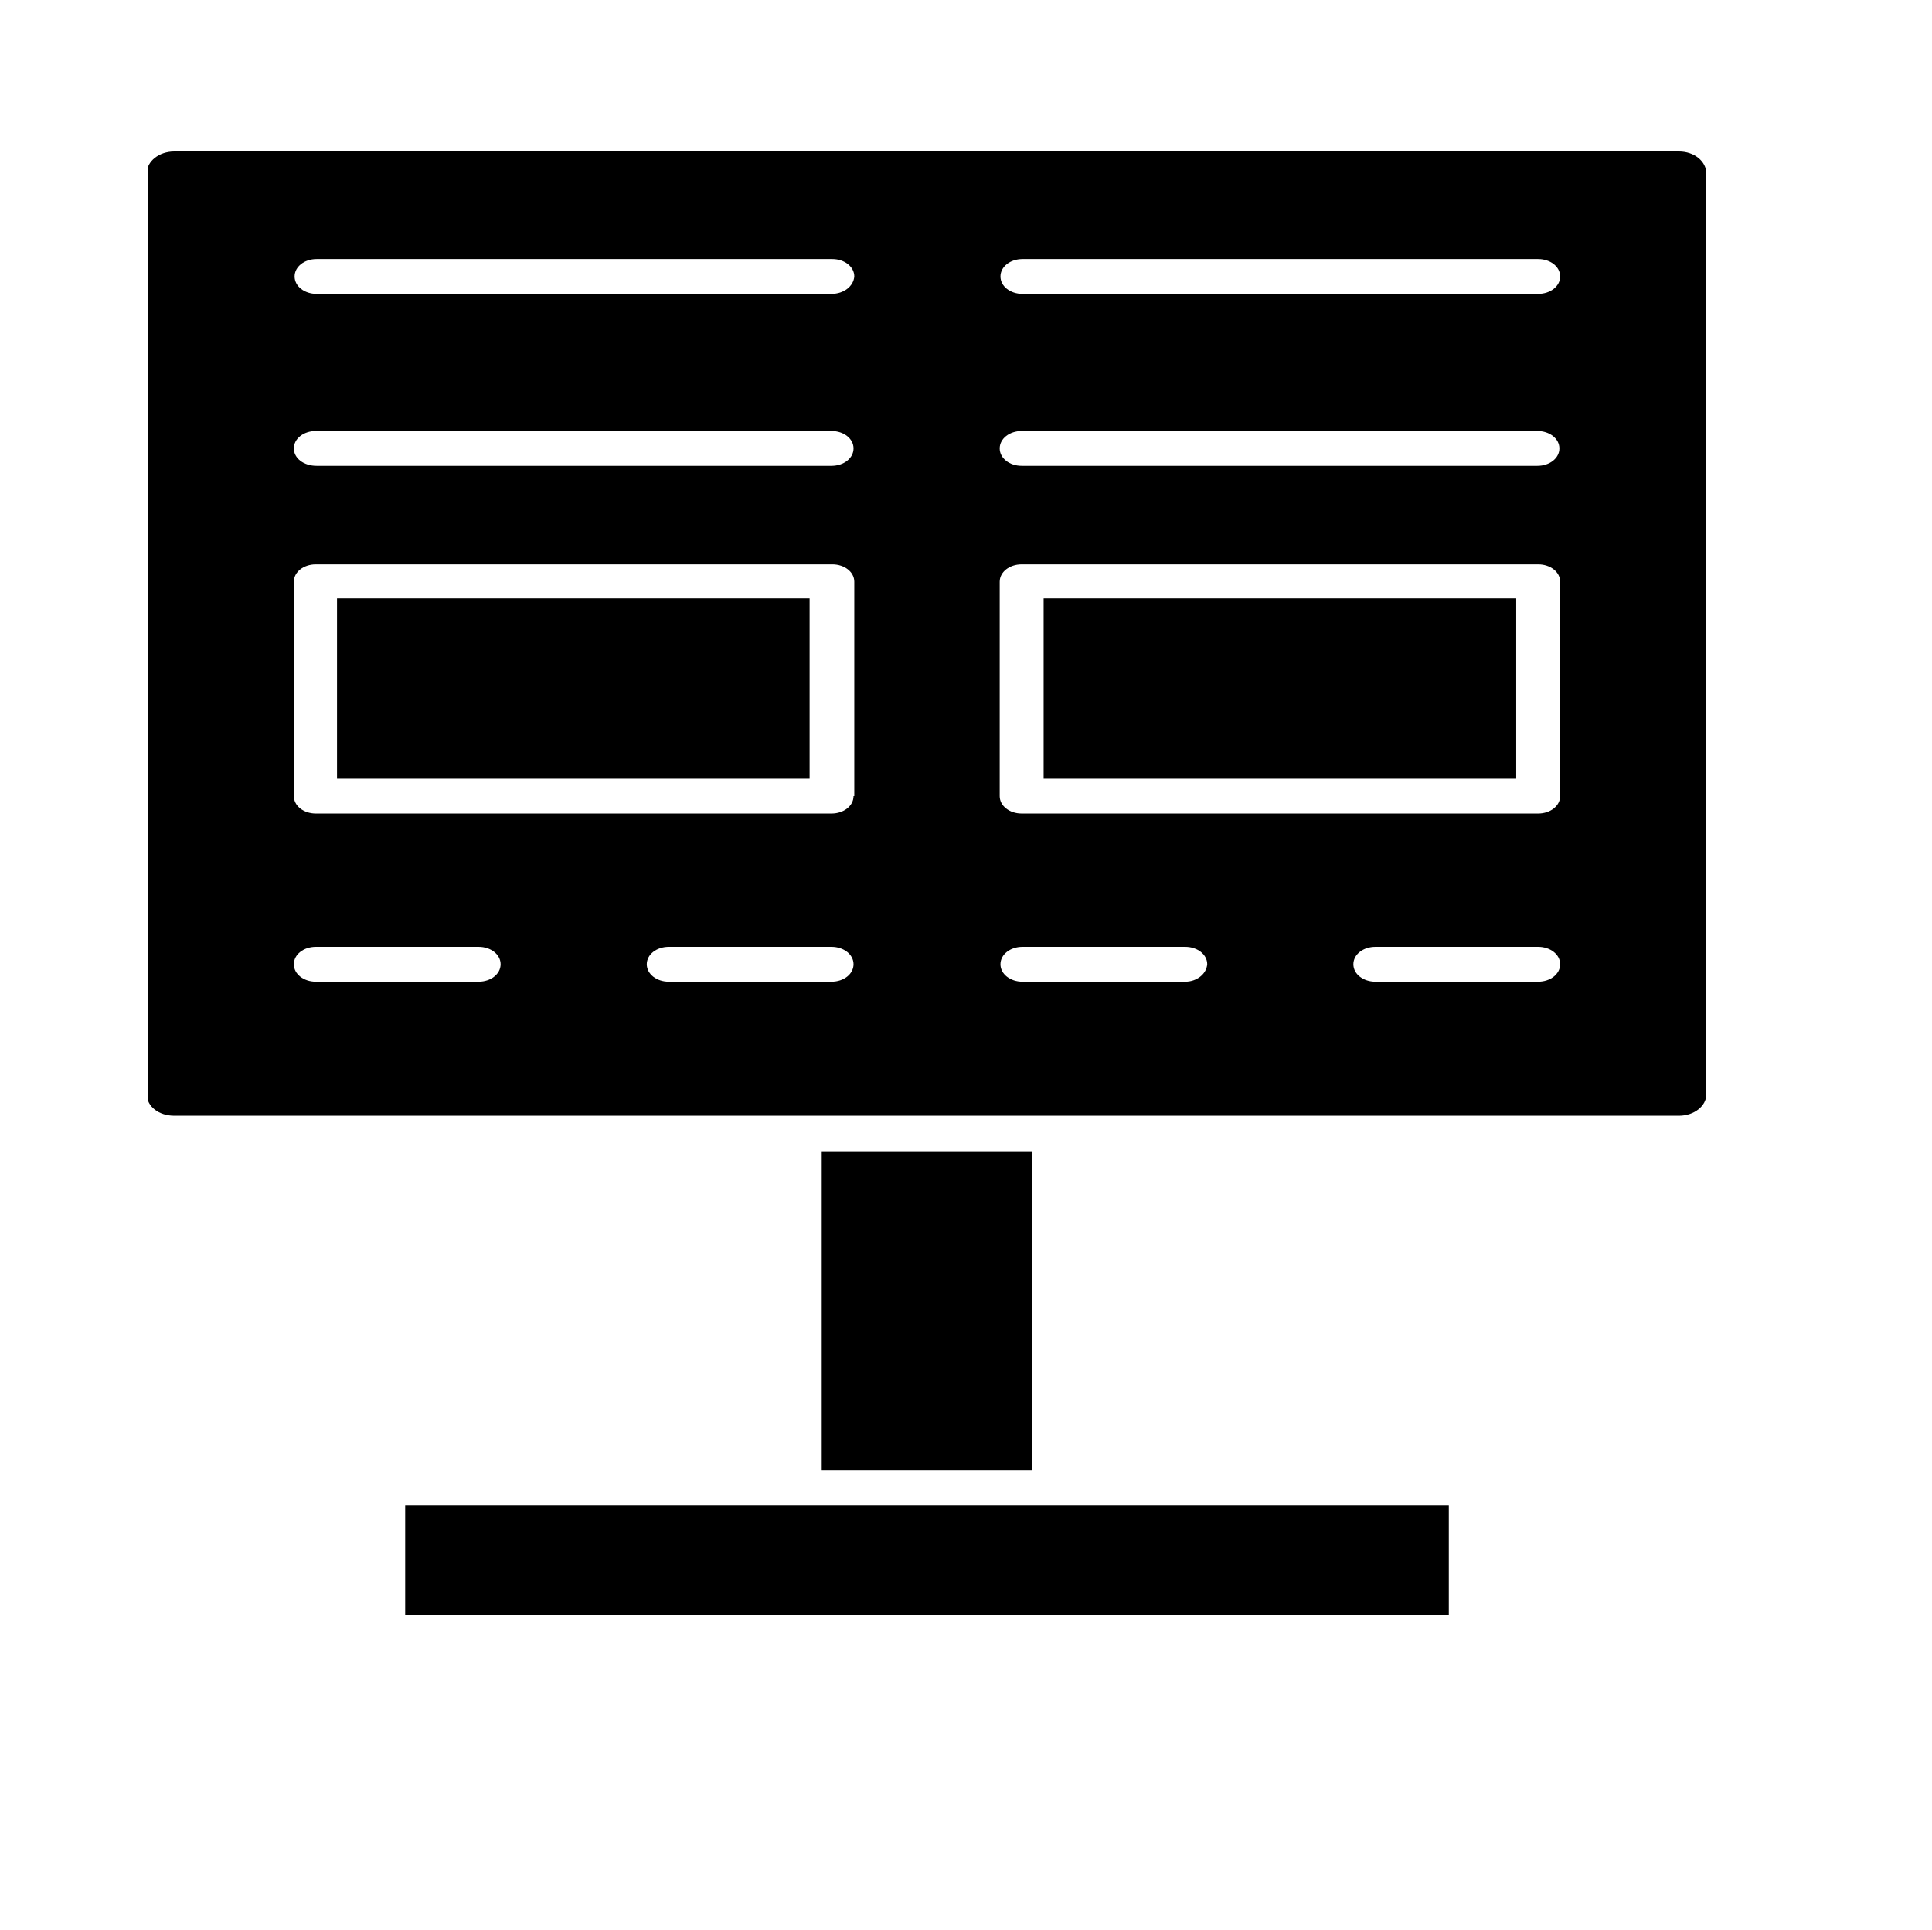
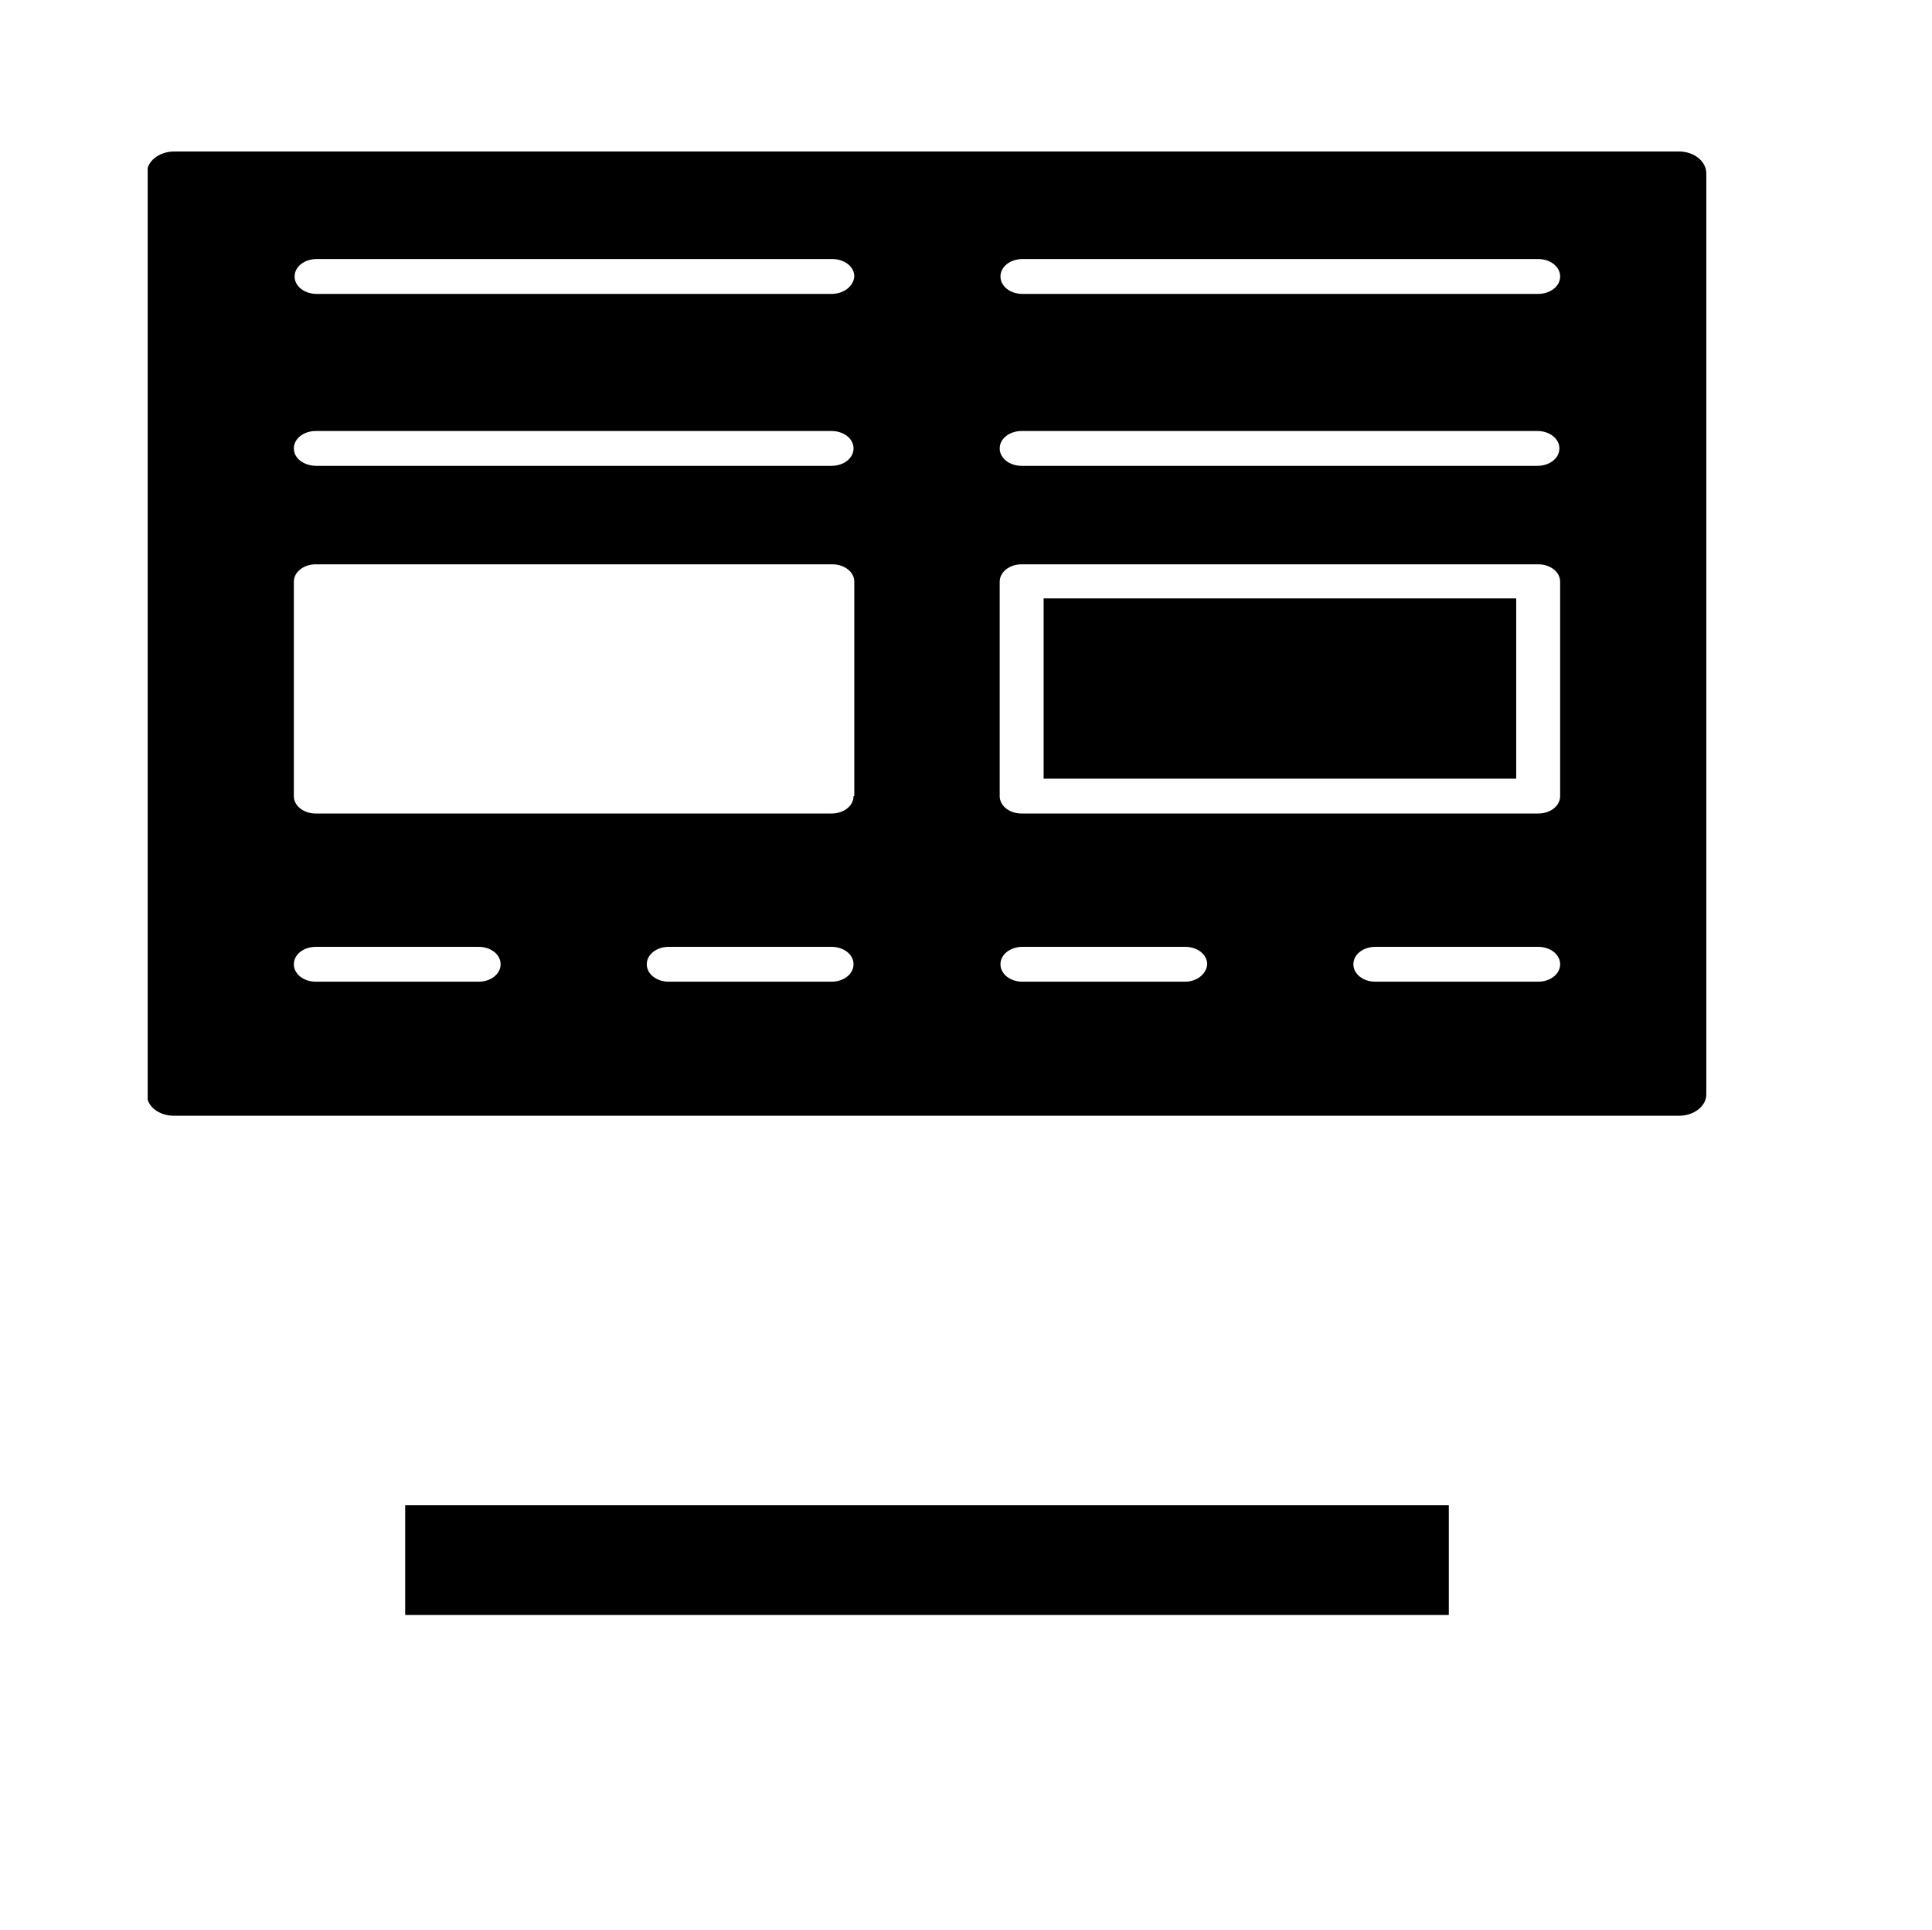
<svg xmlns="http://www.w3.org/2000/svg" xmlns:xlink="http://www.w3.org/1999/xlink" id="Layer_1" x="0px" y="0px" viewBox="0 0 255.1 254.8" style="enable-background:new 0 0 255.1 254.8;" xml:space="preserve">
  <style type="text/css">	.st0{clip-path:url(#SVGID_00000099646753392329303990000015842392727923463352_);}</style>
  <g>
    <g>
      <defs>
        <rect id="SVGID_1_" x="19.5" y="20" width="205.9" height="193.2" />
      </defs>
      <clipPath id="SVGID_00000104673309434162099050000003906435967319711907_">
        <use xlink:href="#SVGID_1_" style="overflow:visible;" />
      </clipPath>
-       <rect x="108.5" y="152" style="clip-path:url(#SVGID_00000104673309434162099050000003906435967319711907_);" width="27.8" height="42.1" />
      <path style="clip-path:url(#SVGID_00000104673309434162099050000003906435967319711907_);" d="M221.7,20H23c-2,0-3.6,1.3-3.6,2.8    v121.7c0,1.6,1.6,2.8,3.6,2.8h198.7c2,0,3.6-1.3,3.6-2.8V22.9C225.3,21.3,223.7,20,221.7,20L221.7,20z M63.2,129.6H41.7    c-1.6,0-2.9-1-2.9-2.3c0-1.3,1.3-2.3,2.9-2.3h21.5c1.6,0,2.9,1,2.9,2.3C66.1,128.6,64.8,129.6,63.2,129.6L63.2,129.6z     M109.8,129.6H88.3c-1.6,0-2.9-1-2.9-2.3c0-1.3,1.3-2.3,2.9-2.3h21.5c1.6,0,2.9,1,2.9,2.3C112.7,128.6,111.4,129.6,109.8,129.6    L109.8,129.6z M112.7,105.1c0,1.3-1.3,2.3-2.9,2.3H41.7c-1.6,0-2.9-1-2.9-2.3V76.8c0-1.3,1.3-2.3,2.9-2.3h68.2    c1.6,0,2.9,1,2.9,2.3V105.1z M38.8,59.2c0-1.3,1.3-2.3,2.9-2.3h68.1c1.6,0,2.9,1,2.9,2.3c0,1.3-1.3,2.3-2.9,2.3h-68    C40.1,61.5,38.8,60.5,38.8,59.2L38.8,59.2z M109.8,38.8H41.8c-1.6,0-2.9-1-2.9-2.3c0-1.3,1.3-2.3,2.9-2.3h68.1    c1.6,0,2.9,1,2.9,2.3C112.7,37.8,111.4,38.8,109.8,38.8L109.8,38.8z M156.5,129.6h-21.5c-1.6,0-2.9-1-2.9-2.3    c0-1.3,1.3-2.3,2.9-2.3h21.5c1.6,0,2.9,1,2.9,2.3C159.3,128.6,158,129.6,156.5,129.6L156.5,129.6z M203.1,129.6h-21.5    c-1.6,0-2.9-1-2.9-2.3c0-1.3,1.3-2.3,2.9-2.3h21.5c1.6,0,2.9,1,2.9,2.3C206,128.6,204.7,129.6,203.1,129.6L203.1,129.6z     M206,105.1c0,1.3-1.3,2.3-2.9,2.3h-68.2c-1.6,0-2.9-1-2.9-2.3V76.8c0-1.3,1.3-2.3,2.9-2.3h68.2c1.6,0,2.9,1,2.9,2.3V105.1z     M132,59.2c0-1.3,1.3-2.3,2.9-2.3H203c1.6,0,2.9,1,2.9,2.3c0,1.3-1.3,2.3-2.9,2.3h-68.1C133.3,61.5,132,60.5,132,59.2L132,59.2z     M203.1,38.8H135c-1.6,0-2.9-1-2.9-2.3c0-1.3,1.3-2.3,2.9-2.3h68.1c1.6,0,2.9,1,2.9,2.3C206,37.8,204.7,38.8,203.1,38.8    L203.1,38.8z M203.1,38.8" />
    </g>
    <rect x="53.5" y="198.7" width="137.8" height="14.5" />
    <rect x="137.8" y="79" width="62.4" height="23.8" />
-     <rect x="44.5" y="79" width="62.4" height="23.8" />
  </g>
</svg>